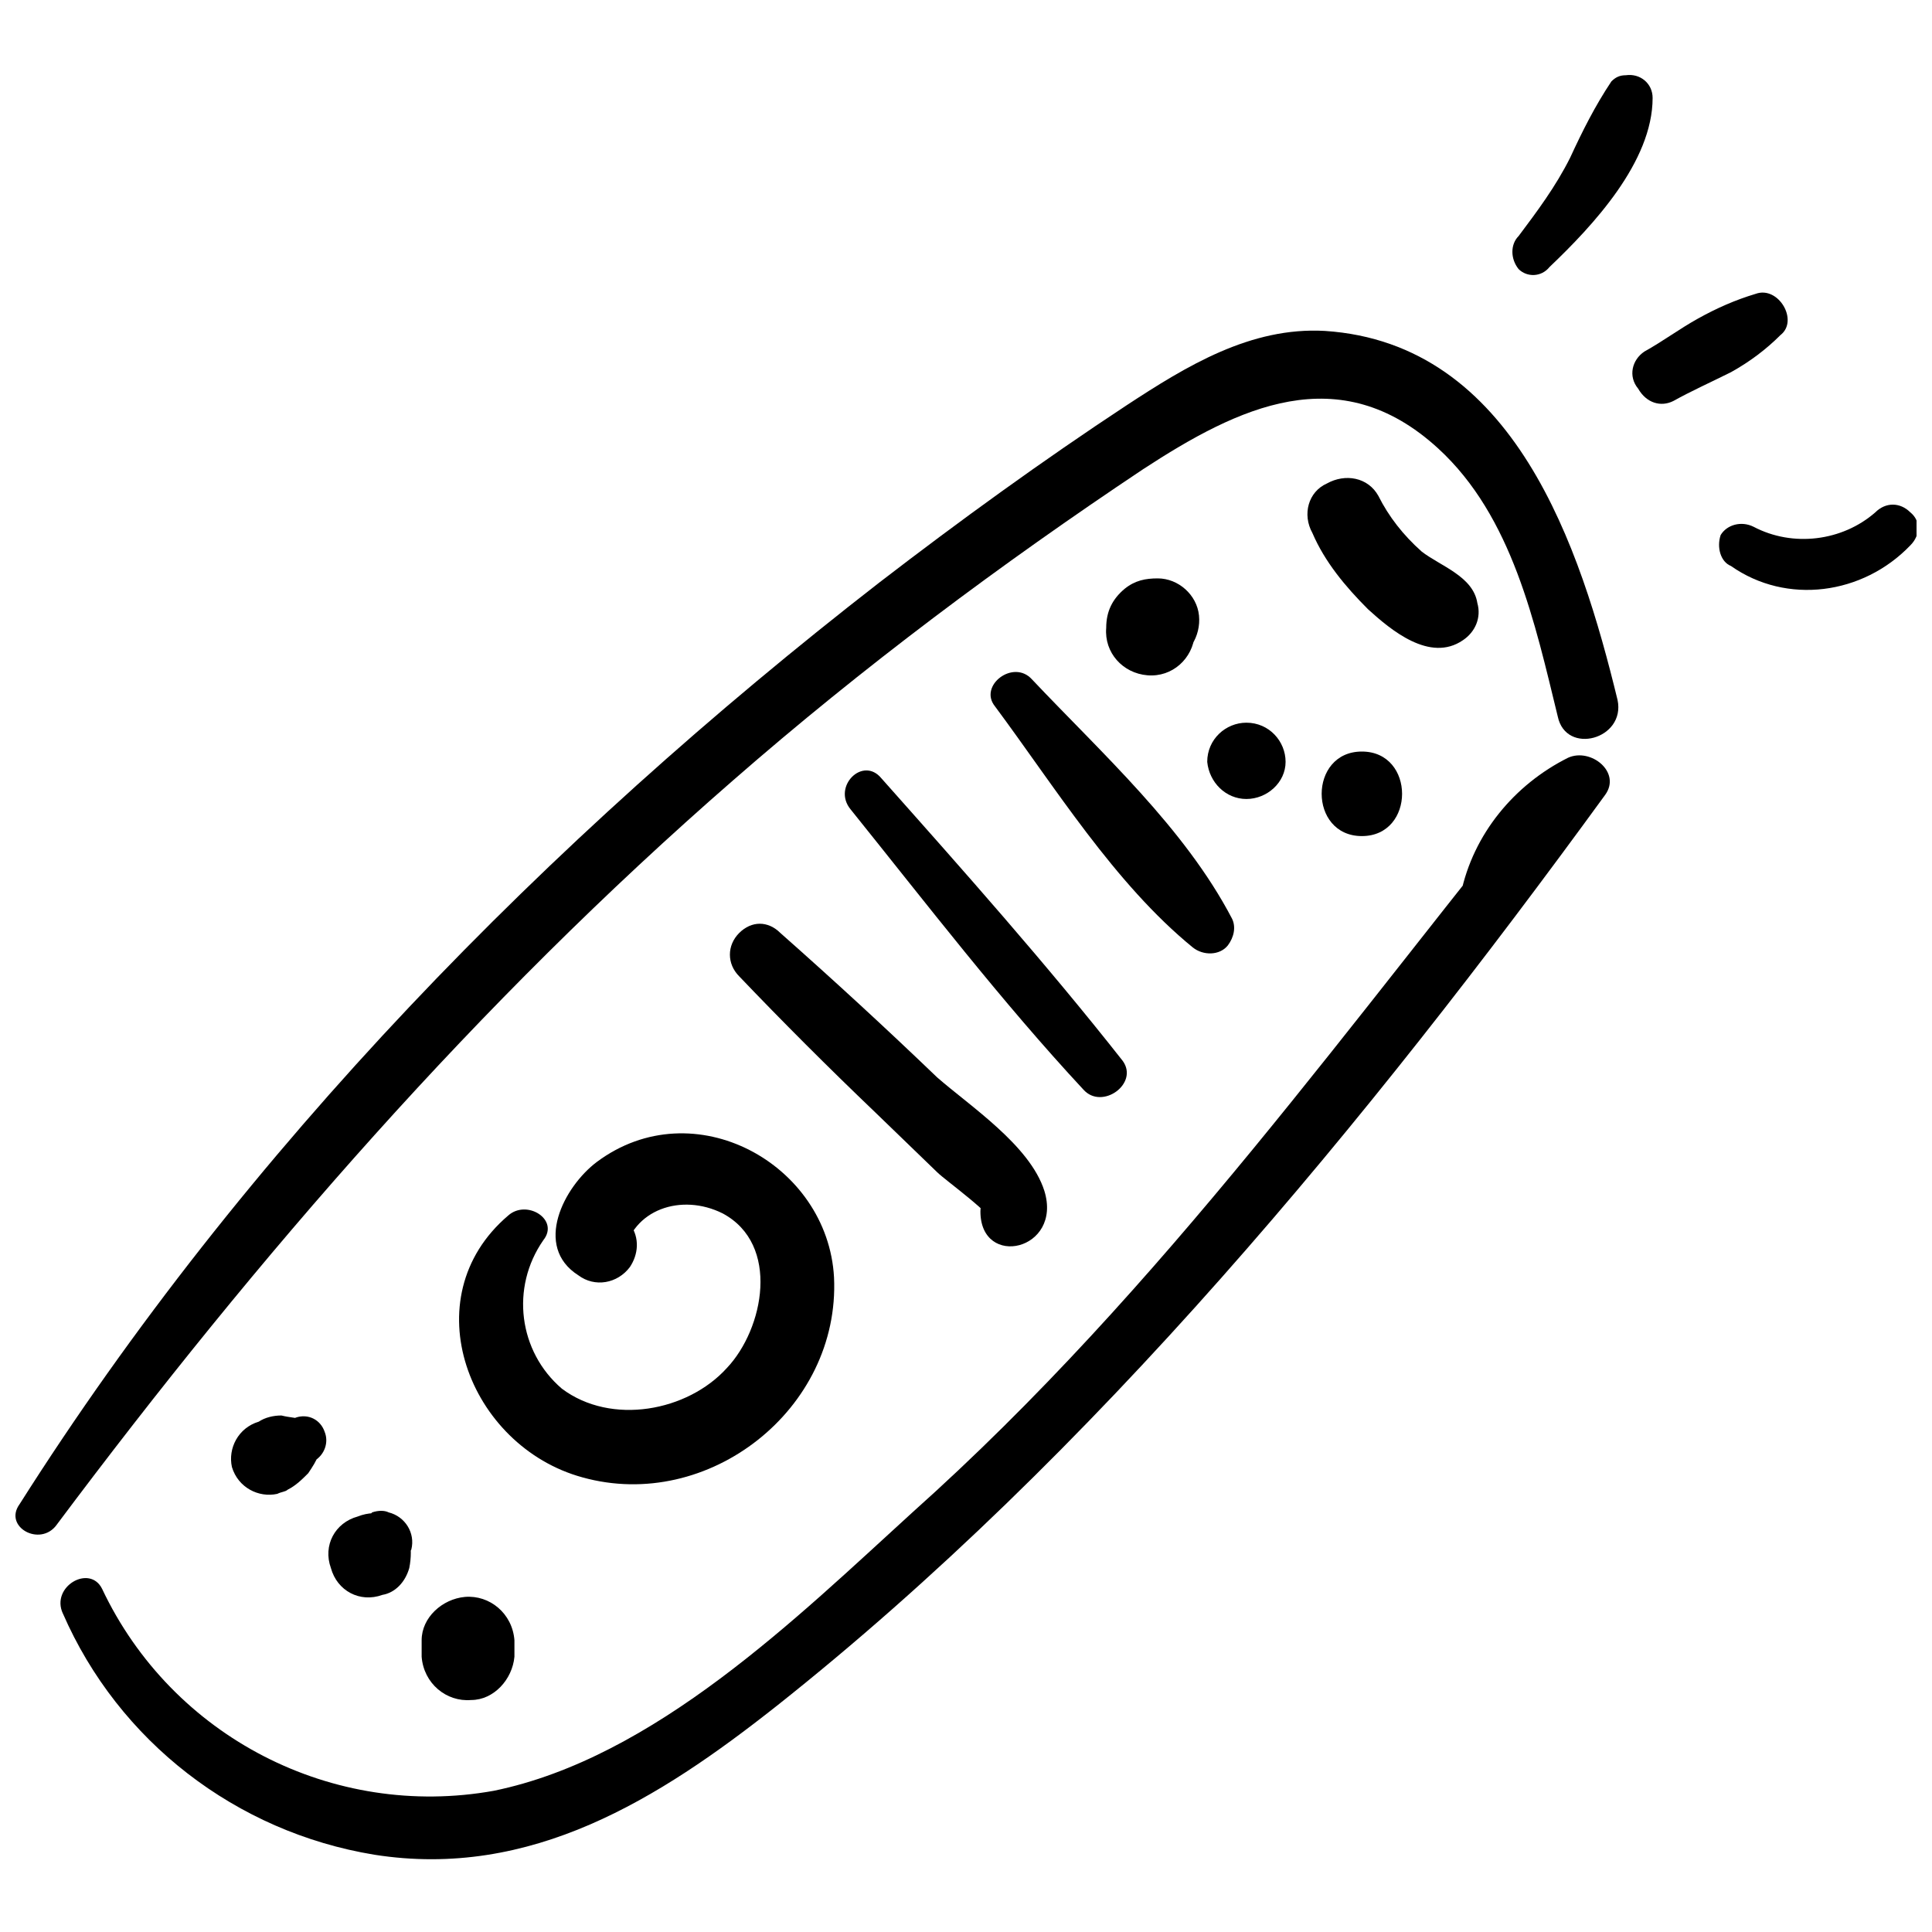
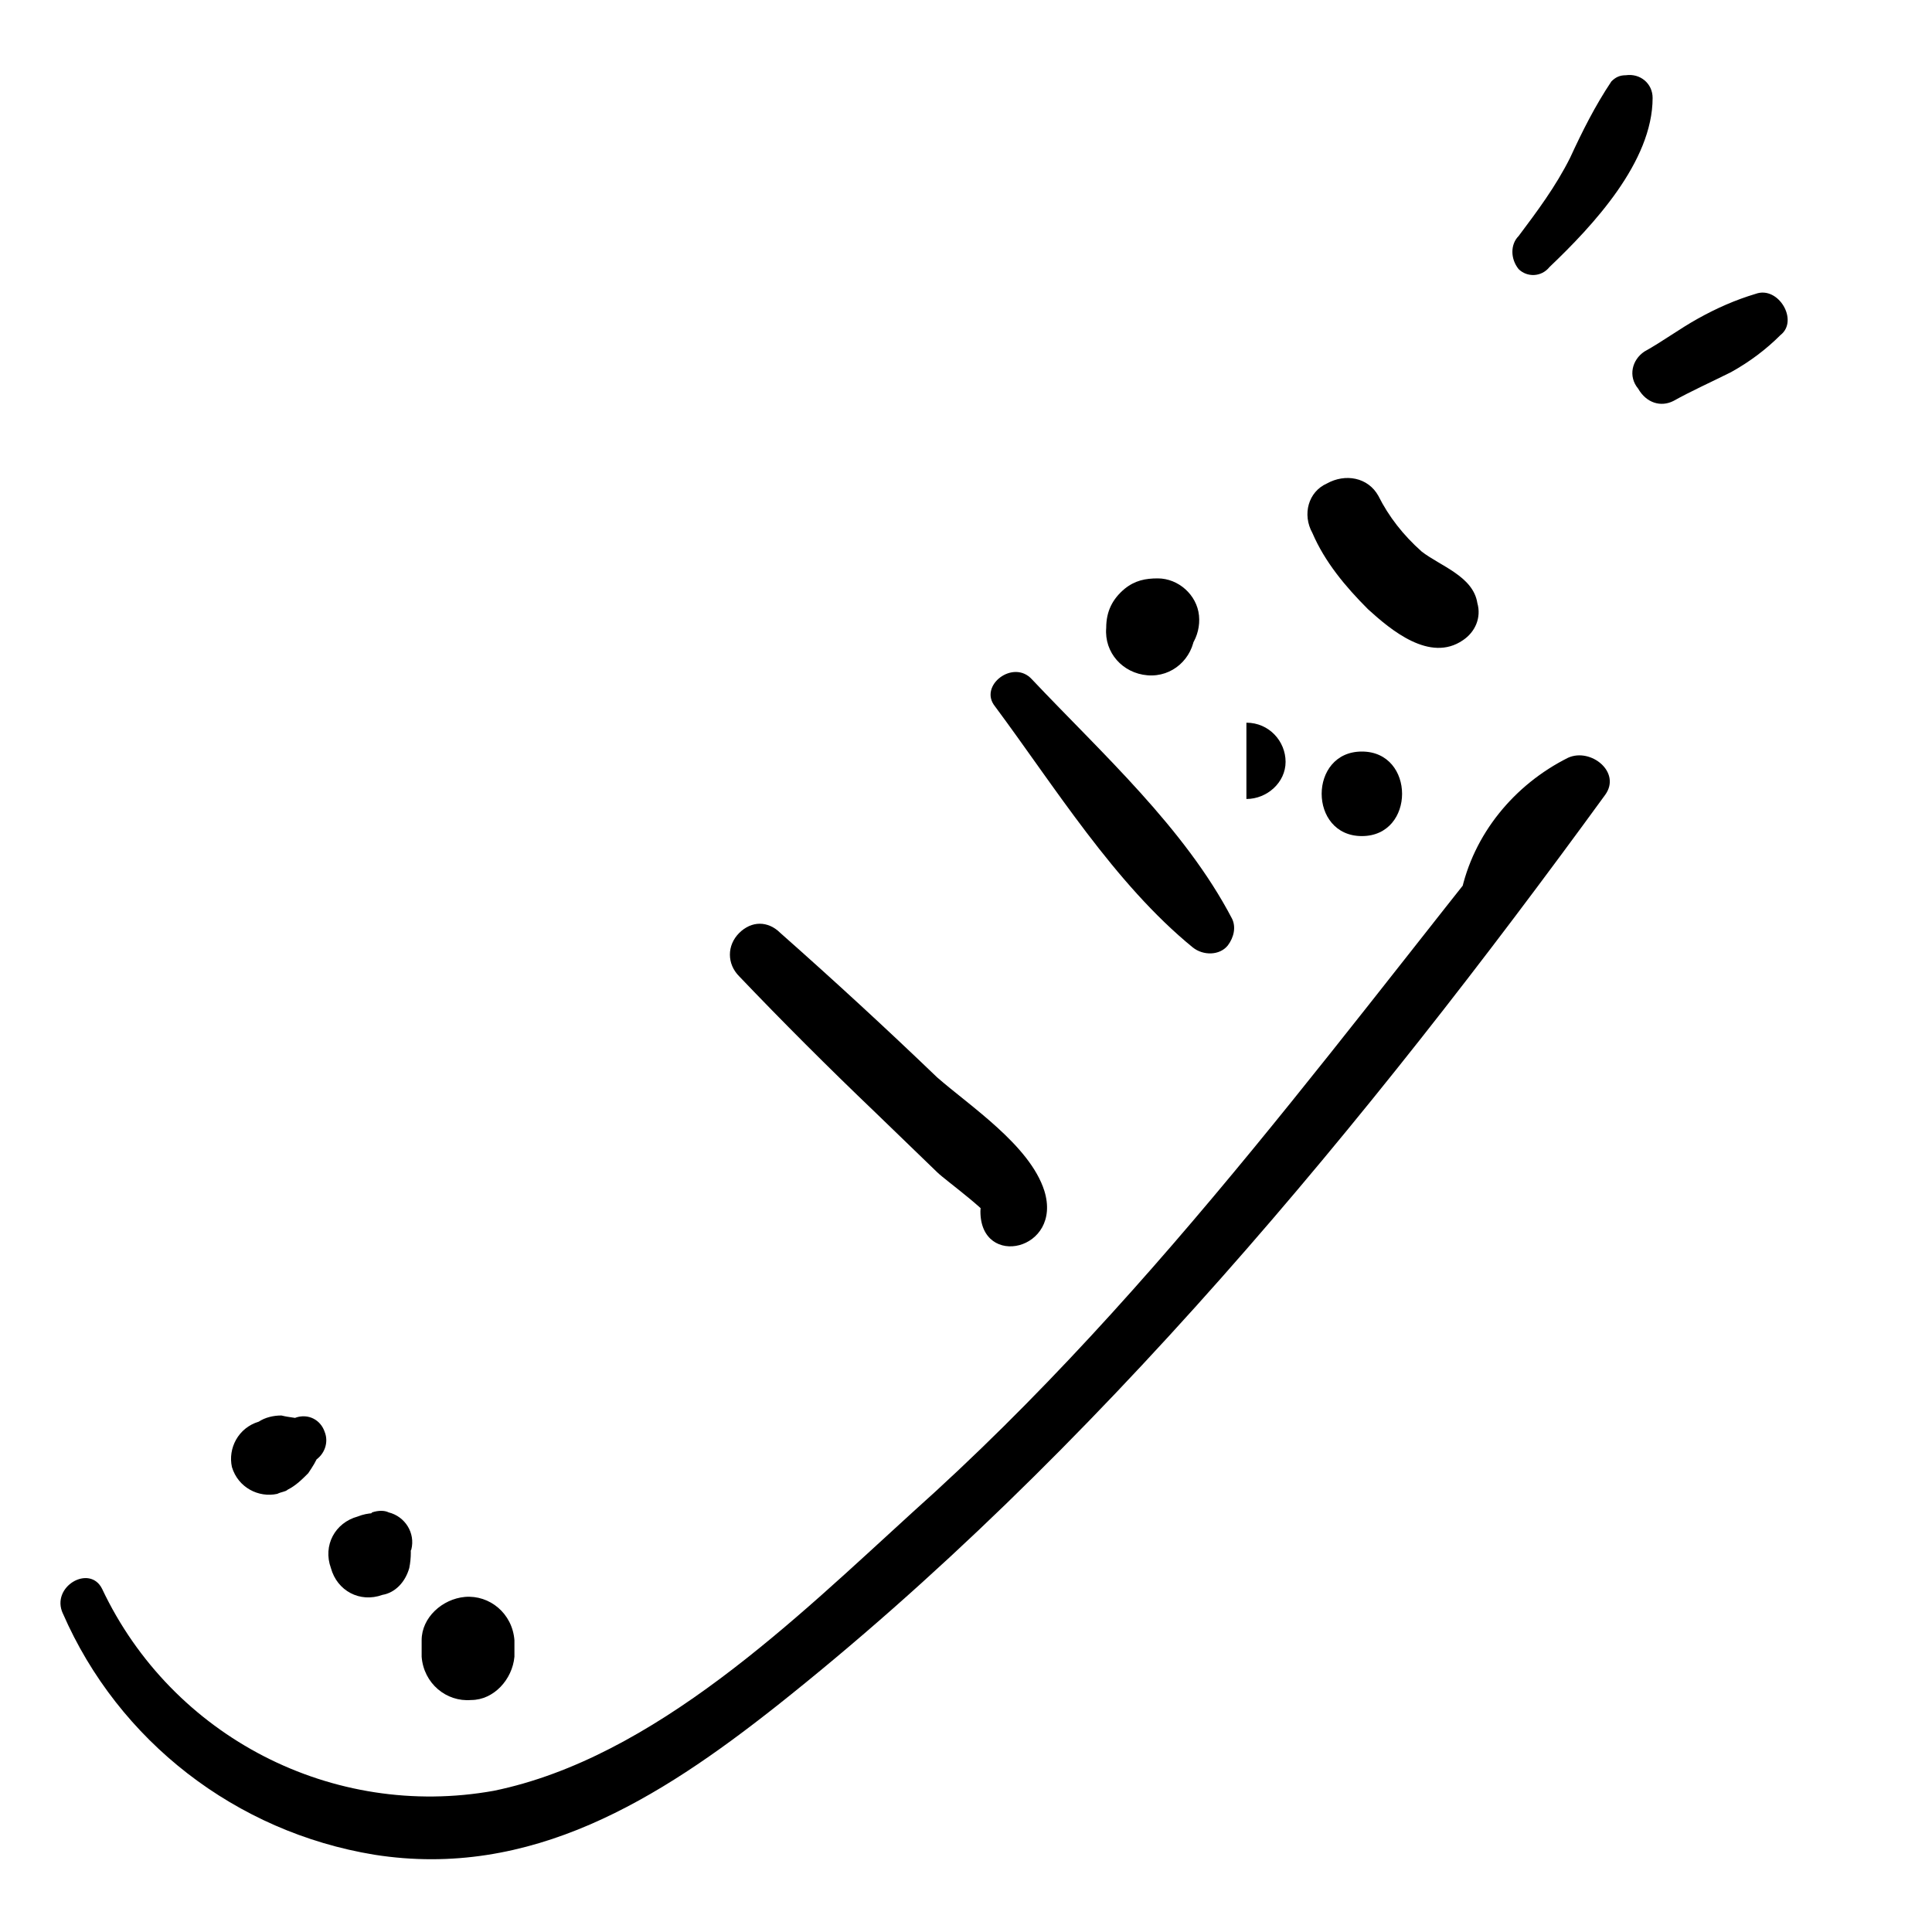
<svg xmlns="http://www.w3.org/2000/svg" width="800px" height="800px" version="1.1" viewBox="144 144 512 512">
  <defs>
    <clipPath id="b">
-       <path d="m148.09 231h424.91v320h-424.91z" />
-     </clipPath>
+       </clipPath>
    <clipPath id="a">
-       <path d="m599 277h52.902v24h-52.902z" />
-     </clipPath>
+       </clipPath>
  </defs>
  <path d="m160.66 571.58c14.754 33.879 45.898 57.922 82.512 63.934 41.527 6.559 75.406-14.754 106.55-39.344 84.152-66.664 156.82-155.19 219.66-241.52 4.371-6.012-3.824-12.566-9.836-9.836-14.207 7.106-25.137 20.219-28.414 36.066-1.094 3.277 1.094 6.559 4.371 7.106 3.277 0.547 6.559-1.094 7.106-4.371 3.824-12.023 12.566-21.855 24.043-26.773l-8.742-10.93c-55.738 68.301-105.46 139.34-172.12 198.9-30.602 27.867-68.305 65.023-110.93 73.766-42.621 7.648-85.242-14.207-103.82-53.551-3.281-6.555-13.664-0.547-10.387 6.559z" />
  <g clip-path="url(#b)">
-     <path d="m159.02 548.08c53.551-71.582 111.47-138.25 179.23-197.26 34.426-30.055 71.035-57.375 108.74-82.512 25.137-16.395 51.91-29.508 78.141-5.465 19.672 18.031 25.684 46.445 31.691 71.035 2.188 10.383 18.031 6.012 15.848-4.371-9.836-40.438-27.32-94.531-77.594-97.812-19.672-1.094-36.609 9.289-52.457 19.672-22.402 14.754-44.262 30.602-65.57 46.992-87.977 68.309-168.3 150.27-227.86 244.26-4.371 6.012 5.465 11.477 9.836 5.465z" />
-   </g>
-   <path d="m278.69 466.12c-25.684 21.855-10.383 61.199 19.672 69.398 33.332 9.289 68.305-18.031 66.664-53.004-1.641-30.055-37.156-49.727-62.84-30.602-8.742 6.559-16.938 22.402-4.918 30.055 4.371 3.277 10.383 2.188 13.66-2.188 2.188-3.277 2.731-7.648 0-11.477-1.641-2.731-4.918-3.824-7.648-3.277l-1.094 0.547c-3.277 1.094-5.465 4.918-4.371 8.195 1.094 2.731 3.277 4.371 6.012 4.371h1.094l-6.559-4.918 8.742-4.918 2.188 8.195c2.188-12.023 15.301-16.395 26.23-10.93 15.301 8.195 10.93 30.602 1.094 40.98-10.383 11.477-30.602 15.301-43.715 5.465-11.477-9.836-13.66-26.773-4.918-39.344 4.367-5.457-4.375-10.922-9.293-6.551z" />
+     </g>
  <path d="m220.22 538.79c2.188-1.094 3.824-2.731 5.465-4.371 1.094-1.641 2.188-3.277 2.731-4.918l-2.188 2.188 1.094-0.547c2.731-1.641 3.824-4.918 2.731-7.648-1.094-3.277-4.371-4.918-7.648-3.824l-1.094 0.547 3.281-0.004c-2.188-0.547-3.824-0.547-6.012-1.094-2.188 0-4.371 0.547-6.012 1.641-5.465 1.641-8.195 7.106-7.106 12.023 1.641 5.465 7.106 8.195 12.023 7.106 1.094-0.551 2.188-0.551 2.734-1.098z" />
  <path d="m252.46 559.55c0.547-2.731 0.547-5.465 0-8.195v4.371l0.547-1.094c1.094-4.371-1.641-8.742-6.012-9.836-1.094-0.547-2.731-0.547-4.371 0l-0.547 0.547h4.918c-2.731-0.547-5.465-0.547-8.195 0.547-6.012 1.641-9.289 7.648-7.106 13.66 1.641 6.012 7.648 9.289 13.66 7.106 3.281-0.547 6.016-3.277 7.106-7.106z" />
  <path d="m280.33 583.05v-4.375c-0.547-7.106-6.559-12.023-13.113-11.477-6.012 0.547-11.477 5.465-11.477 11.477v4.371c0.547 7.106 6.559 12.023 13.113 11.477 6.012 0 10.93-5.465 11.477-11.473z" />
  <path d="m339.89 402.73c11.477 12.023 23.496 24.043 36.066 36.066l16.395 15.848c2.188 2.188 15.301 11.477 15.301 14.207l3.277-5.465-1.641 0.543h6.559l1.094 1.641-6.562 6.012h0.547c8.195-0.547 8.195-12.566 0-12.566h-1.094c-3.277 0-6.012 2.731-6.012 6.012 0 15.301 21.855 10.383 16.938-5.465-3.824-12.023-19.672-22.402-28.414-30.055-13.66-13.113-27.32-25.684-41.527-38.25-3.277-3.277-7.648-3.277-10.93 0-3.273 3.277-3.273 8.195 0.004 11.473z" />
-   <path d="m369.4 358.47c20.219 25.137 39.891 50.816 61.746 74.316 4.918 5.465 14.754-1.641 10.383-7.648-20.219-25.684-42.074-50.273-63.934-74.863-4.918-6.012-13.113 2.188-8.195 8.195z" />
  <path d="m407.65 331.15c15.848 21.312 31.691 46.992 52.457 63.934 2.731 2.188 7.106 2.188 9.289-0.547 1.641-2.188 2.188-4.918 1.094-7.106-12.566-24.043-34.426-43.715-53.004-63.387-4.918-5.461-14.207 1.641-9.836 7.106z" />
  <path d="m554.64 214.76c11.477-10.93 27.32-27.867 27.32-44.809 0-3.824-3.277-6.559-7.106-6.012-1.641 0-2.731 0.547-3.824 1.641-4.371 6.559-7.648 13.113-10.93 20.219-3.824 7.648-8.742 14.207-13.66 20.766-2.188 2.188-2.188 6.012 0 8.742 2.191 2.188 6.016 2.188 8.199-0.547z" />
  <path d="m587.43 250.28c4.918-2.731 9.836-4.918 15.301-7.648 4.918-2.731 9.289-6.012 13.113-9.836 4.918-3.824-0.547-13.113-6.559-10.93-5.465 1.641-10.383 3.824-15.301 6.559-4.918 2.731-9.289 6.012-14.207 8.742-3.277 2.188-4.371 6.559-1.641 9.836 2.188 3.824 6.012 4.914 9.293 3.277z" />
  <g clip-path="url(#a)">
    <path d="m602.72 293.99c14.754 10.383 34.973 7.648 47.539-5.465 2.731-2.731 2.731-6.559 0-8.742-2.731-2.731-6.559-2.731-9.289 0-8.742 7.648-21.855 9.289-32.238 3.824-3.277-1.641-7.106-0.547-8.742 2.188-1.094 3.277 0 7.102 2.731 8.195z" />
  </g>
  <path d="m491.8 285.25c3.277 7.648 8.742 14.207 14.754 20.219 6.012 5.465 16.395 14.207 25.137 8.195 3.277-2.188 4.918-6.012 3.824-9.836-1.094-7.106-9.836-9.836-14.754-13.66-4.918-4.371-8.742-9.289-11.477-14.754-2.731-4.918-8.742-6.012-13.66-3.277-4.918 2.188-6.559 8.199-3.824 13.113z" />
  <path d="m460.11 307.11v6.012c-7.648 5.465-9.836 7.648-6.559 6.559 5.465-1.641 8.742-7.106 8.195-12.566-0.547-5.465-5.465-9.836-10.93-9.836-3.277 0-6.012 0.547-8.742 2.731-3.277 2.731-4.918 6.012-4.918 10.383-0.547 6.559 4.371 12.023 10.93 12.566 6.559 0.547 12.023-4.371 12.566-10.93 0.004-1.641 0.004-3.277-0.543-4.918z" />
-   <path d="m474.31 355.74c5.465 0 10.383-4.371 10.383-9.836s-4.371-10.383-10.383-10.383c-5.465 0-10.383 4.371-10.383 10.383 0.547 5.465 4.918 9.836 10.383 9.836z" />
+   <path d="m474.31 355.74c5.465 0 10.383-4.371 10.383-9.836s-4.371-10.383-10.383-10.383z" />
  <path d="m504.91 365.57c14.207 0 14.207-22.402 0-22.402-14.207-0.004-14.207 22.402 0 22.402z" />
</svg>